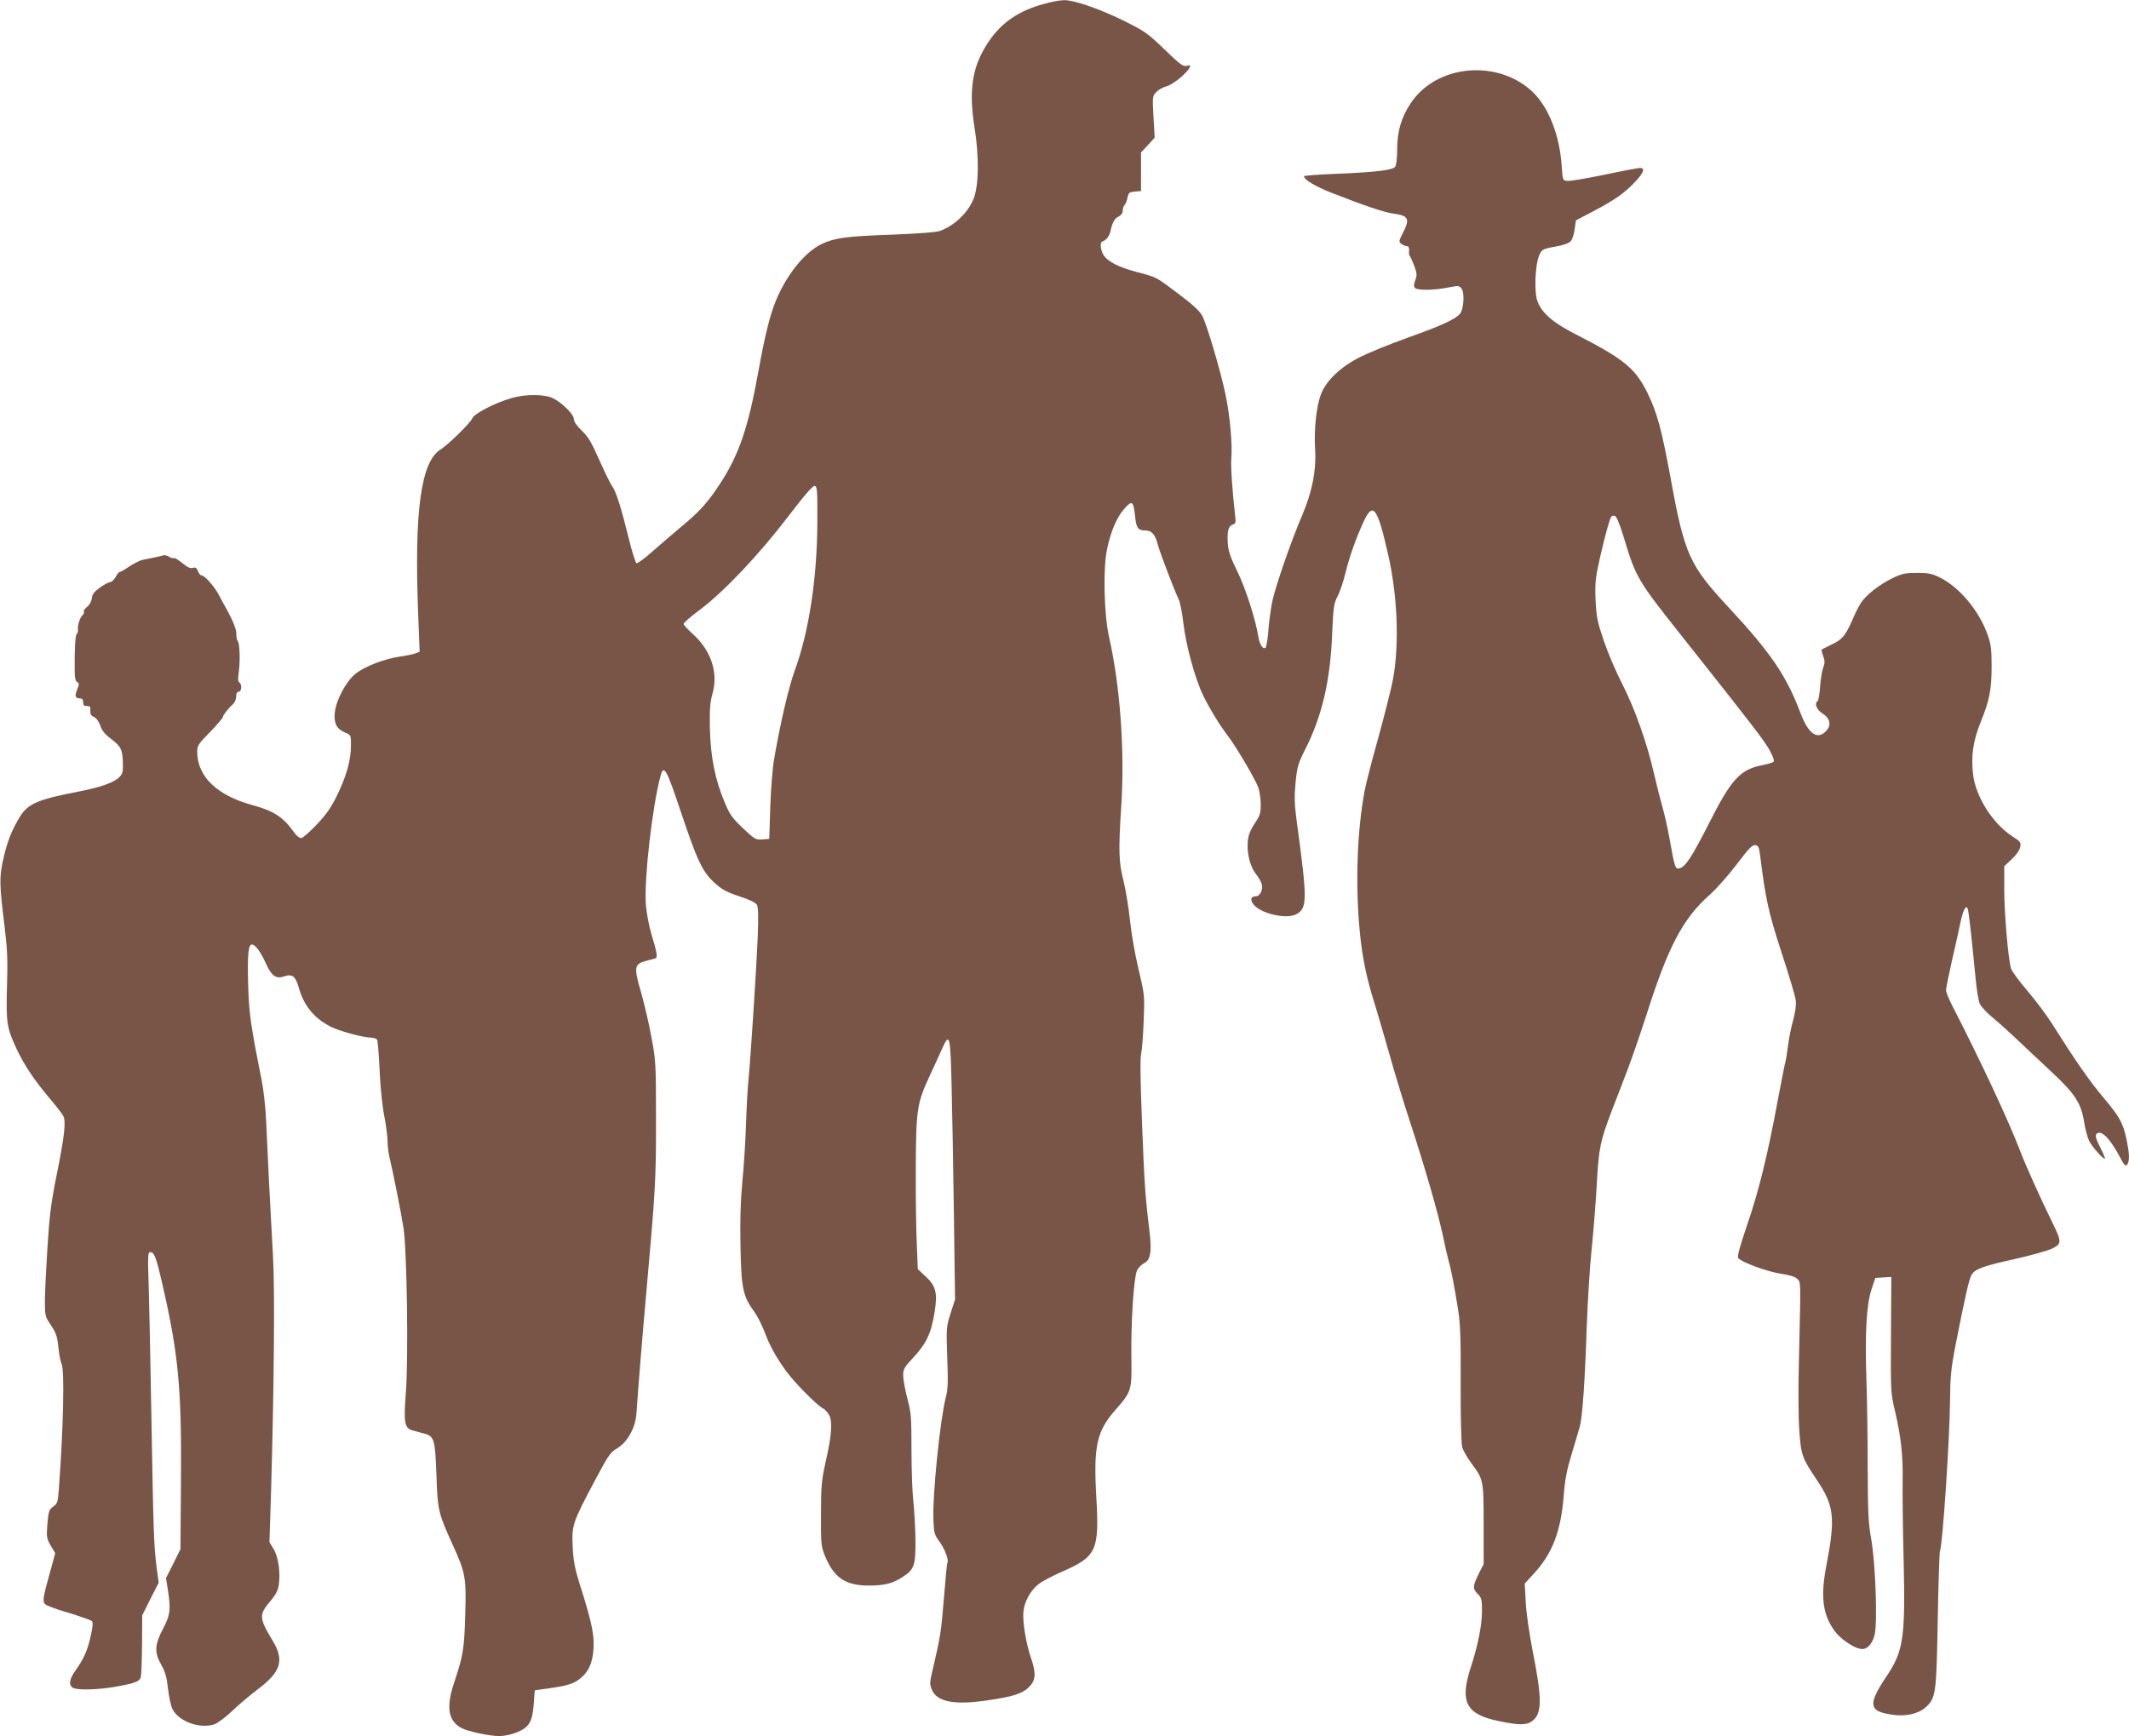
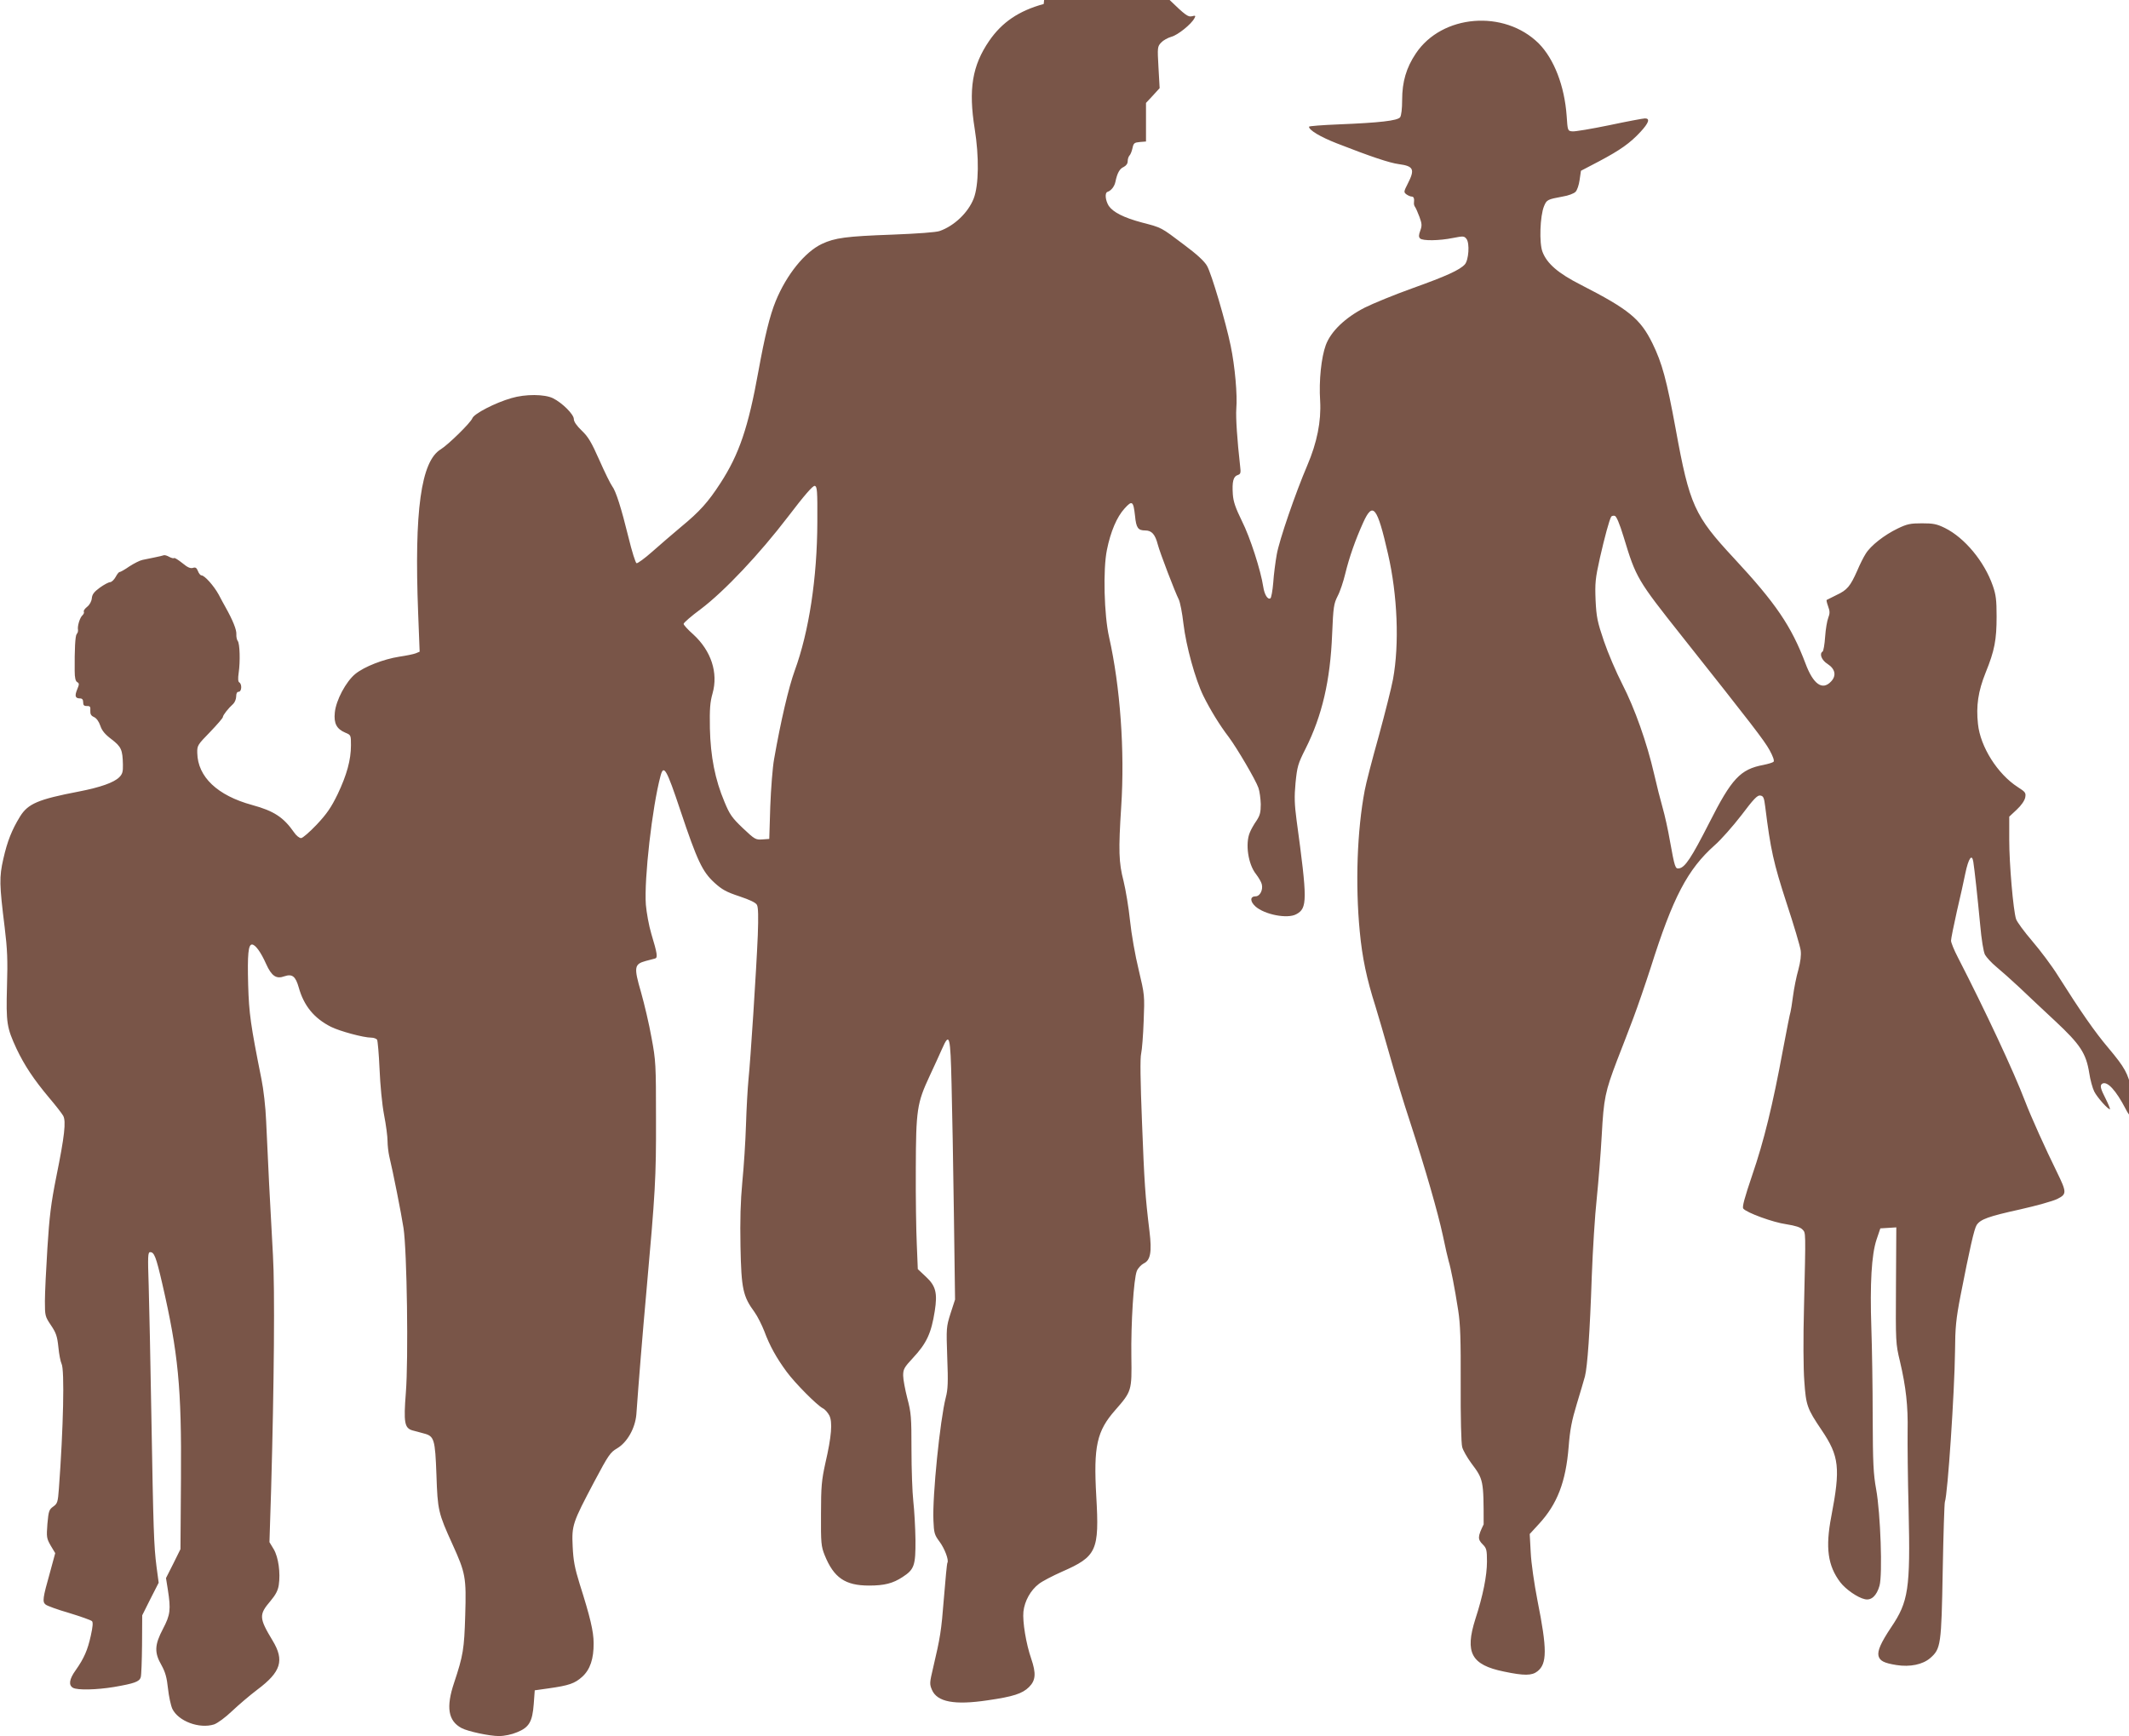
<svg xmlns="http://www.w3.org/2000/svg" version="1.0" width="1280pt" height="1044pt" viewBox="0 0 1280 1044" preserveAspectRatio="xMidYMid meet">
  <g transform="translate(0,1044) scale(0.1,-0.1)" fill="#795548" stroke="none">
-     <path d="M6275 10416 c-150 -41 -251 -110 -328 -222 -102 -149 -125 -291 -87 -528 27 -168 25 -340 -6 -420 -33 -84 -116 -164 -204 -195 -21 -8 -133 -16 -285 -22 -278 -10 -345 -19 -424 -56 -103 -49 -212 -185 -277 -343 -36 -88 -66 -212 -104 -421 -61 -339 -116 -501 -229 -675 -74 -114 -124 -170 -237 -263 -50 -42 -128 -109 -173 -149 -45 -40 -88 -71 -94 -69 -6 2 -28 71 -48 154 -44 179 -76 280 -99 310 -9 12 -44 82 -76 155 -48 108 -67 141 -106 178 -31 30 -48 54 -48 70 0 28 -69 97 -125 125 -51 25 -165 26 -250 1 -98 -28 -225 -94 -235 -121 -10 -27 -145 -159 -190 -187 -119 -72 -160 -369 -136 -985 l9 -232 -24 -10 c-13 -5 -57 -14 -98 -20 -96 -15 -211 -60 -265 -104 -56 -46 -116 -158 -123 -232 -7 -65 11 -99 63 -121 34 -14 34 -15 34 -76 0 -88 -25 -178 -80 -294 -39 -80 -65 -118 -126 -183 -42 -44 -84 -81 -94 -81 -10 0 -29 15 -41 33 -64 92 -121 130 -253 166 -209 57 -327 169 -330 313 -1 45 2 49 77 126 42 44 77 84 77 90 0 11 32 52 63 80 9 9 17 29 17 44 0 18 5 28 15 28 18 0 21 45 4 56 -8 4 -9 24 -4 58 10 68 7 177 -6 192 -5 6 -9 25 -8 40 2 26 -21 84 -66 164 -8 14 -26 47 -40 74 -29 53 -85 116 -104 116 -6 0 -16 12 -21 26 -8 20 -15 24 -30 19 -15 -5 -33 3 -64 29 -24 19 -46 33 -49 30 -3 -3 -16 0 -29 7 -12 7 -27 12 -33 10 -5 -2 -30 -8 -55 -13 -25 -5 -58 -12 -73 -15 -16 -3 -51 -21 -79 -39 -27 -19 -54 -34 -59 -34 -5 0 -15 -13 -24 -30 -9 -16 -23 -30 -33 -31 -9 0 -37 -15 -62 -33 -34 -25 -46 -40 -48 -64 -2 -19 -13 -39 -28 -51 -14 -11 -23 -24 -20 -29 3 -6 -1 -15 -8 -22 -15 -12 -32 -65 -27 -88 1 -8 -2 -19 -8 -25 -9 -11 -13 -93 -12 -221 0 -42 5 -62 15 -68 13 -7 13 -13 0 -44 -16 -39 -12 -54 17 -54 13 0 19 -7 19 -23 0 -18 5 -23 23 -23 18 1 22 -4 20 -27 -1 -21 4 -31 22 -39 15 -7 29 -26 38 -52 10 -30 28 -52 68 -82 58 -45 66 -62 68 -152 1 -43 -3 -57 -22 -76 -32 -32 -114 -61 -243 -86 -245 -47 -306 -73 -354 -151 -49 -80 -76 -148 -100 -254 -25 -110 -24 -153 8 -411 16 -131 19 -197 14 -356 -6 -221 -1 -248 57 -374 48 -101 103 -184 196 -295 40 -47 78 -96 85 -109 18 -33 8 -123 -41 -364 -33 -165 -42 -242 -54 -431 -8 -126 -15 -271 -15 -320 0 -87 1 -92 36 -144 31 -46 38 -66 45 -132 4 -43 13 -88 19 -100 19 -34 11 -389 -16 -752 -6 -81 -9 -89 -34 -107 -25 -18 -28 -27 -35 -104 -6 -80 -5 -87 20 -131 l27 -45 -32 -118 c-43 -152 -46 -175 -26 -191 9 -8 73 -31 142 -51 69 -21 131 -43 137 -49 7 -7 5 -33 -7 -87 -19 -87 -41 -137 -91 -208 -39 -54 -44 -90 -16 -106 28 -15 142 -12 246 5 122 21 153 32 161 58 4 11 7 100 8 197 l1 176 49 98 50 98 -13 97 c-16 125 -19 222 -31 911 -5 316 -13 666 -16 778 -6 180 -5 202 9 202 24 0 35 -27 72 -187 97 -421 117 -627 113 -1173 l-3 -426 -43 -87 -44 -87 11 -69 c19 -121 15 -152 -29 -236 -51 -97 -53 -143 -9 -219 23 -42 32 -74 39 -140 5 -47 17 -102 26 -122 36 -75 163 -122 251 -94 22 8 67 41 108 80 39 37 107 95 152 129 143 107 164 176 92 295 -82 136 -83 156 -13 238 31 37 45 63 50 96 11 73 -2 167 -30 215 l-26 43 10 315 c18 636 23 1211 11 1411 -6 106 -16 299 -23 428 -6 129 -14 300 -18 380 -3 80 -16 192 -28 250 -65 325 -75 395 -80 567 -5 186 1 243 23 243 20 0 53 -45 85 -117 33 -73 61 -92 110 -74 47 16 67 0 86 -67 31 -111 93 -186 194 -237 52 -26 195 -65 242 -65 15 0 30 -6 35 -12 4 -7 11 -87 15 -178 4 -95 15 -211 27 -274 12 -61 21 -131 21 -158 0 -26 5 -67 10 -90 23 -95 73 -348 86 -433 21 -137 30 -790 14 -991 -14 -179 -8 -212 40 -226 14 -3 44 -12 67 -18 64 -16 69 -34 77 -250 7 -212 11 -229 96 -416 79 -174 84 -199 77 -428 -6 -202 -12 -241 -67 -406 -49 -146 -36 -229 45 -272 37 -20 168 -48 224 -48 34 0 77 9 110 23 72 29 92 63 100 170 l6 82 85 12 c120 17 156 29 201 70 47 43 69 108 68 202 0 70 -21 158 -84 356 -30 97 -38 140 -42 225 -6 128 -1 142 130 390 85 160 96 176 137 200 61 36 109 121 116 205 13 185 38 493 60 735 54 603 59 686 58 1040 0 328 -1 352 -27 490 -14 80 -43 202 -63 273 -44 151 -41 169 28 188 24 6 49 13 57 15 16 5 13 29 -23 148 -15 50 -29 129 -33 176 -11 154 38 586 88 773 19 73 36 44 120 -208 101 -302 132 -367 204 -433 45 -41 71 -56 150 -82 65 -22 99 -38 106 -52 8 -15 9 -71 5 -182 -9 -216 -44 -753 -56 -868 -5 -51 -12 -174 -15 -273 -3 -99 -13 -253 -22 -343 -11 -117 -14 -228 -11 -390 5 -253 15 -298 84 -392 18 -25 44 -77 59 -115 32 -87 73 -161 135 -245 51 -69 180 -199 217 -219 13 -6 30 -26 39 -43 20 -39 14 -124 -24 -288 -22 -101 -26 -138 -26 -305 -1 -175 1 -194 22 -247 55 -136 123 -183 267 -183 92 0 143 13 201 51 71 46 79 69 78 224 -1 74 -7 179 -13 232 -6 54 -11 193 -11 311 0 195 -2 221 -25 308 -13 51 -25 113 -25 137 0 38 6 49 59 106 82 88 110 148 131 282 17 108 6 151 -52 205 l-50 47 -6 148 c-4 82 -7 286 -6 454 1 356 7 396 83 559 27 58 61 132 75 164 45 102 50 81 57 -214 4 -145 10 -496 14 -779 l7 -515 -27 -83 c-26 -83 -26 -87 -20 -265 6 -150 4 -193 -9 -242 -34 -133 -81 -591 -74 -739 3 -74 6 -86 36 -126 32 -43 58 -113 48 -128 -3 -4 -12 -100 -21 -212 -16 -203 -22 -236 -65 -420 -21 -89 -22 -97 -7 -132 31 -73 135 -93 335 -63 153 22 209 40 249 80 40 40 43 82 13 170 -31 89 -53 223 -47 283 7 64 43 129 93 167 20 16 82 48 138 73 210 92 226 126 207 455 -17 300 3 391 114 517 99 113 100 117 97 320 -3 202 14 471 33 517 7 17 26 37 41 45 41 19 50 69 35 193 -26 214 -31 292 -45 655 -10 251 -12 388 -5 415 5 22 12 110 15 195 6 154 6 156 -30 308 -21 85 -44 217 -52 295 -8 78 -26 186 -39 239 -29 111 -31 184 -14 448 22 335 -6 722 -73 1019 -30 132 -37 408 -13 524 22 110 60 199 106 249 46 51 53 45 63 -44 7 -73 18 -88 62 -88 38 0 59 -23 75 -85 12 -47 104 -287 126 -330 8 -16 21 -82 28 -145 16 -135 71 -335 120 -435 40 -81 97 -175 153 -248 49 -66 161 -256 178 -305 7 -20 13 -64 14 -98 0 -50 -5 -68 -26 -100 -15 -21 -33 -53 -40 -71 -28 -67 -10 -190 37 -249 16 -21 32 -48 35 -61 9 -34 -11 -73 -36 -73 -35 0 -36 -30 -2 -61 55 -49 192 -76 245 -47 68 36 68 83 2 568 -12 92 -14 137 -6 222 10 98 14 114 60 205 100 199 149 411 160 688 7 166 10 184 33 230 15 28 35 89 46 135 24 99 61 204 108 308 58 128 84 96 149 -189 57 -247 69 -542 30 -754 -9 -49 -48 -204 -86 -343 -39 -139 -77 -285 -84 -325 -46 -242 -57 -565 -30 -847 15 -160 42 -287 94 -450 16 -52 55 -185 86 -295 31 -110 85 -289 121 -397 95 -291 169 -550 199 -689 14 -68 30 -137 35 -154 12 -38 36 -159 57 -295 13 -84 16 -173 15 -445 -1 -195 3 -356 9 -377 5 -20 30 -63 54 -96 74 -99 75 -101 75 -369 l0 -239 -30 -59 c-36 -74 -37 -89 -5 -121 22 -22 25 -33 25 -102 0 -86 -24 -206 -70 -347 -64 -202 -24 -275 171 -315 123 -26 169 -25 202 1 59 45 59 134 1 424 -20 103 -38 227 -41 291 l-6 111 55 60 c111 120 162 254 179 464 8 104 19 159 49 258 21 69 43 144 49 166 15 58 30 269 41 600 6 160 19 371 30 470 10 99 24 270 30 380 12 223 21 263 92 450 28 71 72 186 98 255 26 69 73 206 105 305 133 421 221 589 384 734 38 33 110 115 161 181 73 97 96 121 113 118 19 -3 23 -12 30 -68 32 -258 50 -338 128 -578 44 -133 82 -262 85 -285 4 -29 -1 -68 -14 -117 -12 -41 -26 -112 -32 -158 -6 -46 -13 -89 -15 -95 -3 -7 -23 -108 -45 -225 -62 -336 -115 -552 -185 -756 -46 -136 -62 -193 -54 -202 20 -25 179 -83 258 -94 56 -9 85 -18 98 -32 20 -22 20 0 9 -468 -5 -183 -4 -370 2 -445 10 -145 17 -164 104 -293 106 -157 114 -228 58 -520 -36 -187 -21 -296 54 -395 33 -43 105 -93 148 -102 39 -9 71 21 88 81 19 67 6 436 -20 579 -17 94 -20 156 -21 435 0 179 -4 420 -8 535 -9 269 1 441 31 532 l23 68 48 3 48 3 -2 -348 c-2 -343 -2 -350 24 -458 36 -153 49 -269 46 -420 -1 -71 1 -285 6 -475 11 -474 -1 -550 -105 -704 -62 -93 -83 -141 -76 -172 8 -30 33 -43 108 -55 81 -13 158 3 203 42 64 56 67 79 75 524 4 220 10 407 13 415 17 44 58 661 61 905 1 145 6 195 33 335 55 281 82 402 97 425 23 35 71 52 261 94 98 22 198 50 224 63 58 29 57 40 -3 163 -68 138 -155 331 -191 425 -69 181 -239 544 -404 865 -23 44 -41 89 -41 100 0 12 16 91 35 176 20 85 43 188 51 229 19 91 40 121 48 69 8 -52 25 -208 41 -376 8 -91 20 -164 29 -182 9 -16 39 -49 68 -73 29 -24 91 -79 138 -123 47 -45 144 -136 216 -203 151 -141 186 -194 205 -313 6 -41 20 -91 30 -111 18 -36 87 -113 95 -106 1 2 -10 30 -26 62 -32 62 -36 81 -21 91 30 18 83 -40 141 -152 24 -46 34 -52 44 -27 10 25 7 64 -9 143 -21 98 -40 133 -139 251 -83 98 -166 218 -302 433 -37 60 -108 154 -156 210 -48 56 -92 116 -97 132 -17 53 -41 331 -41 475 l0 141 45 42 c27 25 47 54 51 73 5 28 2 33 -45 63 -121 78 -225 242 -239 379 -12 109 1 197 46 309 54 133 66 197 66 338 0 99 -4 131 -23 185 -51 146 -169 288 -288 347 -49 24 -70 28 -138 28 -69 0 -89 -4 -145 -31 -81 -39 -163 -103 -193 -152 -13 -20 -36 -66 -51 -102 -42 -94 -60 -116 -124 -146 -31 -15 -59 -29 -60 -30 -2 -1 2 -19 9 -38 11 -30 11 -43 1 -69 -7 -17 -16 -69 -19 -115 -3 -45 -10 -85 -15 -88 -21 -13 -7 -52 30 -75 46 -30 54 -70 21 -105 -52 -56 -107 -18 -154 108 -85 225 -179 363 -430 633 -238 256 -267 319 -350 775 -55 299 -82 398 -140 517 -73 148 -141 204 -432 353 -136 69 -202 127 -229 197 -21 53 -15 217 9 275 16 39 21 41 112 58 33 5 67 18 77 28 10 9 21 42 25 72 l8 55 109 57 c128 68 186 109 249 177 50 54 59 81 27 81 -10 0 -107 -18 -215 -41 -107 -22 -207 -39 -222 -37 -28 3 -28 4 -34 94 -13 180 -76 342 -168 435 -207 205 -582 175 -739 -61 -57 -85 -82 -170 -82 -279 0 -54 -5 -93 -12 -104 -16 -21 -124 -33 -370 -43 -98 -4 -178 -10 -178 -14 0 -21 70 -62 167 -100 202 -79 318 -118 373 -125 89 -12 98 -31 54 -117 -25 -49 -25 -52 -8 -65 10 -7 24 -13 31 -13 13 0 17 -12 14 -38 -1 -8 2 -19 7 -25 5 -7 16 -33 26 -59 15 -41 16 -53 5 -83 -10 -27 -10 -38 -1 -47 15 -15 115 -14 198 3 62 12 67 12 81 -6 20 -27 13 -127 -10 -153 -31 -34 -113 -71 -314 -143 -109 -39 -238 -92 -288 -117 -117 -60 -203 -142 -234 -225 -27 -74 -42 -212 -34 -336 7 -123 -19 -251 -77 -387 -71 -166 -169 -450 -184 -537 -8 -45 -18 -121 -21 -169 -4 -49 -12 -91 -17 -94 -16 -10 -36 22 -43 69 -15 99 -79 298 -128 395 -39 80 -52 117 -55 162 -5 75 3 107 29 115 18 6 20 13 15 53 -18 159 -27 295 -23 347 7 80 -8 254 -34 378 -29 141 -115 433 -142 480 -15 27 -60 69 -138 127 -142 107 -132 102 -254 134 -109 29 -173 62 -199 100 -20 32 -25 78 -8 84 22 7 42 32 48 60 11 54 26 80 50 90 15 8 24 20 24 35 0 13 5 28 11 34 6 6 14 26 18 45 6 29 11 33 44 36 l37 3 0 116 0 116 41 44 41 45 -7 125 c-7 121 -6 125 16 149 12 13 40 29 62 35 38 10 119 75 138 111 9 16 7 18 -16 12 -22 -5 -39 7 -134 99 -102 98 -118 109 -242 171 -153 75 -302 126 -362 125 -23 0 -78 -10 -122 -23z m-1361 -3116 c-1 -335 -50 -658 -136 -893 -36 -99 -84 -303 -124 -532 -9 -49 -19 -178 -23 -285 l-6 -195 -42 -3 c-40 -3 -46 1 -117 68 -65 62 -79 82 -110 157 -57 135 -84 273 -88 443 -2 118 1 157 16 210 35 124 -8 256 -116 355 -32 28 -58 57 -58 63 0 7 46 47 103 89 143 108 353 331 525 556 99 130 149 187 160 185 15 -3 17 -26 16 -218z m4848 -90 c74 -245 82 -258 350 -596 425 -536 495 -627 527 -685 20 -36 30 -64 24 -70 -5 -5 -32 -13 -61 -19 -139 -26 -191 -82 -326 -349 -106 -208 -145 -268 -181 -273 -23 -4 -26 5 -55 165 -11 65 -31 155 -44 200 -13 45 -36 136 -51 202 -43 188 -117 396 -191 540 -37 72 -87 189 -111 260 -39 115 -45 143 -50 245 -4 104 -2 129 26 255 29 127 56 227 68 248 3 4 12 7 21 5 10 -2 28 -43 54 -128z" />
+     <path d="M6275 10416 c-150 -41 -251 -110 -328 -222 -102 -149 -125 -291 -87 -528 27 -168 25 -340 -6 -420 -33 -84 -116 -164 -204 -195 -21 -8 -133 -16 -285 -22 -278 -10 -345 -19 -424 -56 -103 -49 -212 -185 -277 -343 -36 -88 -66 -212 -104 -421 -61 -339 -116 -501 -229 -675 -74 -114 -124 -170 -237 -263 -50 -42 -128 -109 -173 -149 -45 -40 -88 -71 -94 -69 -6 2 -28 71 -48 154 -44 179 -76 280 -99 310 -9 12 -44 82 -76 155 -48 108 -67 141 -106 178 -31 30 -48 54 -48 70 0 28 -69 97 -125 125 -51 25 -165 26 -250 1 -98 -28 -225 -94 -235 -121 -10 -27 -145 -159 -190 -187 -119 -72 -160 -369 -136 -985 l9 -232 -24 -10 c-13 -5 -57 -14 -98 -20 -96 -15 -211 -60 -265 -104 -56 -46 -116 -158 -123 -232 -7 -65 11 -99 63 -121 34 -14 34 -15 34 -76 0 -88 -25 -178 -80 -294 -39 -80 -65 -118 -126 -183 -42 -44 -84 -81 -94 -81 -10 0 -29 15 -41 33 -64 92 -121 130 -253 166 -209 57 -327 169 -330 313 -1 45 2 49 77 126 42 44 77 84 77 90 0 11 32 52 63 80 9 9 17 29 17 44 0 18 5 28 15 28 18 0 21 45 4 56 -8 4 -9 24 -4 58 10 68 7 177 -6 192 -5 6 -9 25 -8 40 2 26 -21 84 -66 164 -8 14 -26 47 -40 74 -29 53 -85 116 -104 116 -6 0 -16 12 -21 26 -8 20 -15 24 -30 19 -15 -5 -33 3 -64 29 -24 19 -46 33 -49 30 -3 -3 -16 0 -29 7 -12 7 -27 12 -33 10 -5 -2 -30 -8 -55 -13 -25 -5 -58 -12 -73 -15 -16 -3 -51 -21 -79 -39 -27 -19 -54 -34 -59 -34 -5 0 -15 -13 -24 -30 -9 -16 -23 -30 -33 -31 -9 0 -37 -15 -62 -33 -34 -25 -46 -40 -48 -64 -2 -19 -13 -39 -28 -51 -14 -11 -23 -24 -20 -29 3 -6 -1 -15 -8 -22 -15 -12 -32 -65 -27 -88 1 -8 -2 -19 -8 -25 -9 -11 -13 -93 -12 -221 0 -42 5 -62 15 -68 13 -7 13 -13 0 -44 -16 -39 -12 -54 17 -54 13 0 19 -7 19 -23 0 -18 5 -23 23 -23 18 1 22 -4 20 -27 -1 -21 4 -31 22 -39 15 -7 29 -26 38 -52 10 -30 28 -52 68 -82 58 -45 66 -62 68 -152 1 -43 -3 -57 -22 -76 -32 -32 -114 -61 -243 -86 -245 -47 -306 -73 -354 -151 -49 -80 -76 -148 -100 -254 -25 -110 -24 -153 8 -411 16 -131 19 -197 14 -356 -6 -221 -1 -248 57 -374 48 -101 103 -184 196 -295 40 -47 78 -96 85 -109 18 -33 8 -123 -41 -364 -33 -165 -42 -242 -54 -431 -8 -126 -15 -271 -15 -320 0 -87 1 -92 36 -144 31 -46 38 -66 45 -132 4 -43 13 -88 19 -100 19 -34 11 -389 -16 -752 -6 -81 -9 -89 -34 -107 -25 -18 -28 -27 -35 -104 -6 -80 -5 -87 20 -131 l27 -45 -32 -118 c-43 -152 -46 -175 -26 -191 9 -8 73 -31 142 -51 69 -21 131 -43 137 -49 7 -7 5 -33 -7 -87 -19 -87 -41 -137 -91 -208 -39 -54 -44 -90 -16 -106 28 -15 142 -12 246 5 122 21 153 32 161 58 4 11 7 100 8 197 l1 176 49 98 50 98 -13 97 c-16 125 -19 222 -31 911 -5 316 -13 666 -16 778 -6 180 -5 202 9 202 24 0 35 -27 72 -187 97 -421 117 -627 113 -1173 l-3 -426 -43 -87 -44 -87 11 -69 c19 -121 15 -152 -29 -236 -51 -97 -53 -143 -9 -219 23 -42 32 -74 39 -140 5 -47 17 -102 26 -122 36 -75 163 -122 251 -94 22 8 67 41 108 80 39 37 107 95 152 129 143 107 164 176 92 295 -82 136 -83 156 -13 238 31 37 45 63 50 96 11 73 -2 167 -30 215 l-26 43 10 315 c18 636 23 1211 11 1411 -6 106 -16 299 -23 428 -6 129 -14 300 -18 380 -3 80 -16 192 -28 250 -65 325 -75 395 -80 567 -5 186 1 243 23 243 20 0 53 -45 85 -117 33 -73 61 -92 110 -74 47 16 67 0 86 -67 31 -111 93 -186 194 -237 52 -26 195 -65 242 -65 15 0 30 -6 35 -12 4 -7 11 -87 15 -178 4 -95 15 -211 27 -274 12 -61 21 -131 21 -158 0 -26 5 -67 10 -90 23 -95 73 -348 86 -433 21 -137 30 -790 14 -991 -14 -179 -8 -212 40 -226 14 -3 44 -12 67 -18 64 -16 69 -34 77 -250 7 -212 11 -229 96 -416 79 -174 84 -199 77 -428 -6 -202 -12 -241 -67 -406 -49 -146 -36 -229 45 -272 37 -20 168 -48 224 -48 34 0 77 9 110 23 72 29 92 63 100 170 l6 82 85 12 c120 17 156 29 201 70 47 43 69 108 68 202 0 70 -21 158 -84 356 -30 97 -38 140 -42 225 -6 128 -1 142 130 390 85 160 96 176 137 200 61 36 109 121 116 205 13 185 38 493 60 735 54 603 59 686 58 1040 0 328 -1 352 -27 490 -14 80 -43 202 -63 273 -44 151 -41 169 28 188 24 6 49 13 57 15 16 5 13 29 -23 148 -15 50 -29 129 -33 176 -11 154 38 586 88 773 19 73 36 44 120 -208 101 -302 132 -367 204 -433 45 -41 71 -56 150 -82 65 -22 99 -38 106 -52 8 -15 9 -71 5 -182 -9 -216 -44 -753 -56 -868 -5 -51 -12 -174 -15 -273 -3 -99 -13 -253 -22 -343 -11 -117 -14 -228 -11 -390 5 -253 15 -298 84 -392 18 -25 44 -77 59 -115 32 -87 73 -161 135 -245 51 -69 180 -199 217 -219 13 -6 30 -26 39 -43 20 -39 14 -124 -24 -288 -22 -101 -26 -138 -26 -305 -1 -175 1 -194 22 -247 55 -136 123 -183 267 -183 92 0 143 13 201 51 71 46 79 69 78 224 -1 74 -7 179 -13 232 -6 54 -11 193 -11 311 0 195 -2 221 -25 308 -13 51 -25 113 -25 137 0 38 6 49 59 106 82 88 110 148 131 282 17 108 6 151 -52 205 l-50 47 -6 148 c-4 82 -7 286 -6 454 1 356 7 396 83 559 27 58 61 132 75 164 45 102 50 81 57 -214 4 -145 10 -496 14 -779 l7 -515 -27 -83 c-26 -83 -26 -87 -20 -265 6 -150 4 -193 -9 -242 -34 -133 -81 -591 -74 -739 3 -74 6 -86 36 -126 32 -43 58 -113 48 -128 -3 -4 -12 -100 -21 -212 -16 -203 -22 -236 -65 -420 -21 -89 -22 -97 -7 -132 31 -73 135 -93 335 -63 153 22 209 40 249 80 40 40 43 82 13 170 -31 89 -53 223 -47 283 7 64 43 129 93 167 20 16 82 48 138 73 210 92 226 126 207 455 -17 300 3 391 114 517 99 113 100 117 97 320 -3 202 14 471 33 517 7 17 26 37 41 45 41 19 50 69 35 193 -26 214 -31 292 -45 655 -10 251 -12 388 -5 415 5 22 12 110 15 195 6 154 6 156 -30 308 -21 85 -44 217 -52 295 -8 78 -26 186 -39 239 -29 111 -31 184 -14 448 22 335 -6 722 -73 1019 -30 132 -37 408 -13 524 22 110 60 199 106 249 46 51 53 45 63 -44 7 -73 18 -88 62 -88 38 0 59 -23 75 -85 12 -47 104 -287 126 -330 8 -16 21 -82 28 -145 16 -135 71 -335 120 -435 40 -81 97 -175 153 -248 49 -66 161 -256 178 -305 7 -20 13 -64 14 -98 0 -50 -5 -68 -26 -100 -15 -21 -33 -53 -40 -71 -28 -67 -10 -190 37 -249 16 -21 32 -48 35 -61 9 -34 -11 -73 -36 -73 -35 0 -36 -30 -2 -61 55 -49 192 -76 245 -47 68 36 68 83 2 568 -12 92 -14 137 -6 222 10 98 14 114 60 205 100 199 149 411 160 688 7 166 10 184 33 230 15 28 35 89 46 135 24 99 61 204 108 308 58 128 84 96 149 -189 57 -247 69 -542 30 -754 -9 -49 -48 -204 -86 -343 -39 -139 -77 -285 -84 -325 -46 -242 -57 -565 -30 -847 15 -160 42 -287 94 -450 16 -52 55 -185 86 -295 31 -110 85 -289 121 -397 95 -291 169 -550 199 -689 14 -68 30 -137 35 -154 12 -38 36 -159 57 -295 13 -84 16 -173 15 -445 -1 -195 3 -356 9 -377 5 -20 30 -63 54 -96 74 -99 75 -101 75 -369 c-36 -74 -37 -89 -5 -121 22 -22 25 -33 25 -102 0 -86 -24 -206 -70 -347 -64 -202 -24 -275 171 -315 123 -26 169 -25 202 1 59 45 59 134 1 424 -20 103 -38 227 -41 291 l-6 111 55 60 c111 120 162 254 179 464 8 104 19 159 49 258 21 69 43 144 49 166 15 58 30 269 41 600 6 160 19 371 30 470 10 99 24 270 30 380 12 223 21 263 92 450 28 71 72 186 98 255 26 69 73 206 105 305 133 421 221 589 384 734 38 33 110 115 161 181 73 97 96 121 113 118 19 -3 23 -12 30 -68 32 -258 50 -338 128 -578 44 -133 82 -262 85 -285 4 -29 -1 -68 -14 -117 -12 -41 -26 -112 -32 -158 -6 -46 -13 -89 -15 -95 -3 -7 -23 -108 -45 -225 -62 -336 -115 -552 -185 -756 -46 -136 -62 -193 -54 -202 20 -25 179 -83 258 -94 56 -9 85 -18 98 -32 20 -22 20 0 9 -468 -5 -183 -4 -370 2 -445 10 -145 17 -164 104 -293 106 -157 114 -228 58 -520 -36 -187 -21 -296 54 -395 33 -43 105 -93 148 -102 39 -9 71 21 88 81 19 67 6 436 -20 579 -17 94 -20 156 -21 435 0 179 -4 420 -8 535 -9 269 1 441 31 532 l23 68 48 3 48 3 -2 -348 c-2 -343 -2 -350 24 -458 36 -153 49 -269 46 -420 -1 -71 1 -285 6 -475 11 -474 -1 -550 -105 -704 -62 -93 -83 -141 -76 -172 8 -30 33 -43 108 -55 81 -13 158 3 203 42 64 56 67 79 75 524 4 220 10 407 13 415 17 44 58 661 61 905 1 145 6 195 33 335 55 281 82 402 97 425 23 35 71 52 261 94 98 22 198 50 224 63 58 29 57 40 -3 163 -68 138 -155 331 -191 425 -69 181 -239 544 -404 865 -23 44 -41 89 -41 100 0 12 16 91 35 176 20 85 43 188 51 229 19 91 40 121 48 69 8 -52 25 -208 41 -376 8 -91 20 -164 29 -182 9 -16 39 -49 68 -73 29 -24 91 -79 138 -123 47 -45 144 -136 216 -203 151 -141 186 -194 205 -313 6 -41 20 -91 30 -111 18 -36 87 -113 95 -106 1 2 -10 30 -26 62 -32 62 -36 81 -21 91 30 18 83 -40 141 -152 24 -46 34 -52 44 -27 10 25 7 64 -9 143 -21 98 -40 133 -139 251 -83 98 -166 218 -302 433 -37 60 -108 154 -156 210 -48 56 -92 116 -97 132 -17 53 -41 331 -41 475 l0 141 45 42 c27 25 47 54 51 73 5 28 2 33 -45 63 -121 78 -225 242 -239 379 -12 109 1 197 46 309 54 133 66 197 66 338 0 99 -4 131 -23 185 -51 146 -169 288 -288 347 -49 24 -70 28 -138 28 -69 0 -89 -4 -145 -31 -81 -39 -163 -103 -193 -152 -13 -20 -36 -66 -51 -102 -42 -94 -60 -116 -124 -146 -31 -15 -59 -29 -60 -30 -2 -1 2 -19 9 -38 11 -30 11 -43 1 -69 -7 -17 -16 -69 -19 -115 -3 -45 -10 -85 -15 -88 -21 -13 -7 -52 30 -75 46 -30 54 -70 21 -105 -52 -56 -107 -18 -154 108 -85 225 -179 363 -430 633 -238 256 -267 319 -350 775 -55 299 -82 398 -140 517 -73 148 -141 204 -432 353 -136 69 -202 127 -229 197 -21 53 -15 217 9 275 16 39 21 41 112 58 33 5 67 18 77 28 10 9 21 42 25 72 l8 55 109 57 c128 68 186 109 249 177 50 54 59 81 27 81 -10 0 -107 -18 -215 -41 -107 -22 -207 -39 -222 -37 -28 3 -28 4 -34 94 -13 180 -76 342 -168 435 -207 205 -582 175 -739 -61 -57 -85 -82 -170 -82 -279 0 -54 -5 -93 -12 -104 -16 -21 -124 -33 -370 -43 -98 -4 -178 -10 -178 -14 0 -21 70 -62 167 -100 202 -79 318 -118 373 -125 89 -12 98 -31 54 -117 -25 -49 -25 -52 -8 -65 10 -7 24 -13 31 -13 13 0 17 -12 14 -38 -1 -8 2 -19 7 -25 5 -7 16 -33 26 -59 15 -41 16 -53 5 -83 -10 -27 -10 -38 -1 -47 15 -15 115 -14 198 3 62 12 67 12 81 -6 20 -27 13 -127 -10 -153 -31 -34 -113 -71 -314 -143 -109 -39 -238 -92 -288 -117 -117 -60 -203 -142 -234 -225 -27 -74 -42 -212 -34 -336 7 -123 -19 -251 -77 -387 -71 -166 -169 -450 -184 -537 -8 -45 -18 -121 -21 -169 -4 -49 -12 -91 -17 -94 -16 -10 -36 22 -43 69 -15 99 -79 298 -128 395 -39 80 -52 117 -55 162 -5 75 3 107 29 115 18 6 20 13 15 53 -18 159 -27 295 -23 347 7 80 -8 254 -34 378 -29 141 -115 433 -142 480 -15 27 -60 69 -138 127 -142 107 -132 102 -254 134 -109 29 -173 62 -199 100 -20 32 -25 78 -8 84 22 7 42 32 48 60 11 54 26 80 50 90 15 8 24 20 24 35 0 13 5 28 11 34 6 6 14 26 18 45 6 29 11 33 44 36 l37 3 0 116 0 116 41 44 41 45 -7 125 c-7 121 -6 125 16 149 12 13 40 29 62 35 38 10 119 75 138 111 9 16 7 18 -16 12 -22 -5 -39 7 -134 99 -102 98 -118 109 -242 171 -153 75 -302 126 -362 125 -23 0 -78 -10 -122 -23z m-1361 -3116 c-1 -335 -50 -658 -136 -893 -36 -99 -84 -303 -124 -532 -9 -49 -19 -178 -23 -285 l-6 -195 -42 -3 c-40 -3 -46 1 -117 68 -65 62 -79 82 -110 157 -57 135 -84 273 -88 443 -2 118 1 157 16 210 35 124 -8 256 -116 355 -32 28 -58 57 -58 63 0 7 46 47 103 89 143 108 353 331 525 556 99 130 149 187 160 185 15 -3 17 -26 16 -218z m4848 -90 c74 -245 82 -258 350 -596 425 -536 495 -627 527 -685 20 -36 30 -64 24 -70 -5 -5 -32 -13 -61 -19 -139 -26 -191 -82 -326 -349 -106 -208 -145 -268 -181 -273 -23 -4 -26 5 -55 165 -11 65 -31 155 -44 200 -13 45 -36 136 -51 202 -43 188 -117 396 -191 540 -37 72 -87 189 -111 260 -39 115 -45 143 -50 245 -4 104 -2 129 26 255 29 127 56 227 68 248 3 4 12 7 21 5 10 -2 28 -43 54 -128z" />
  </g>
</svg>